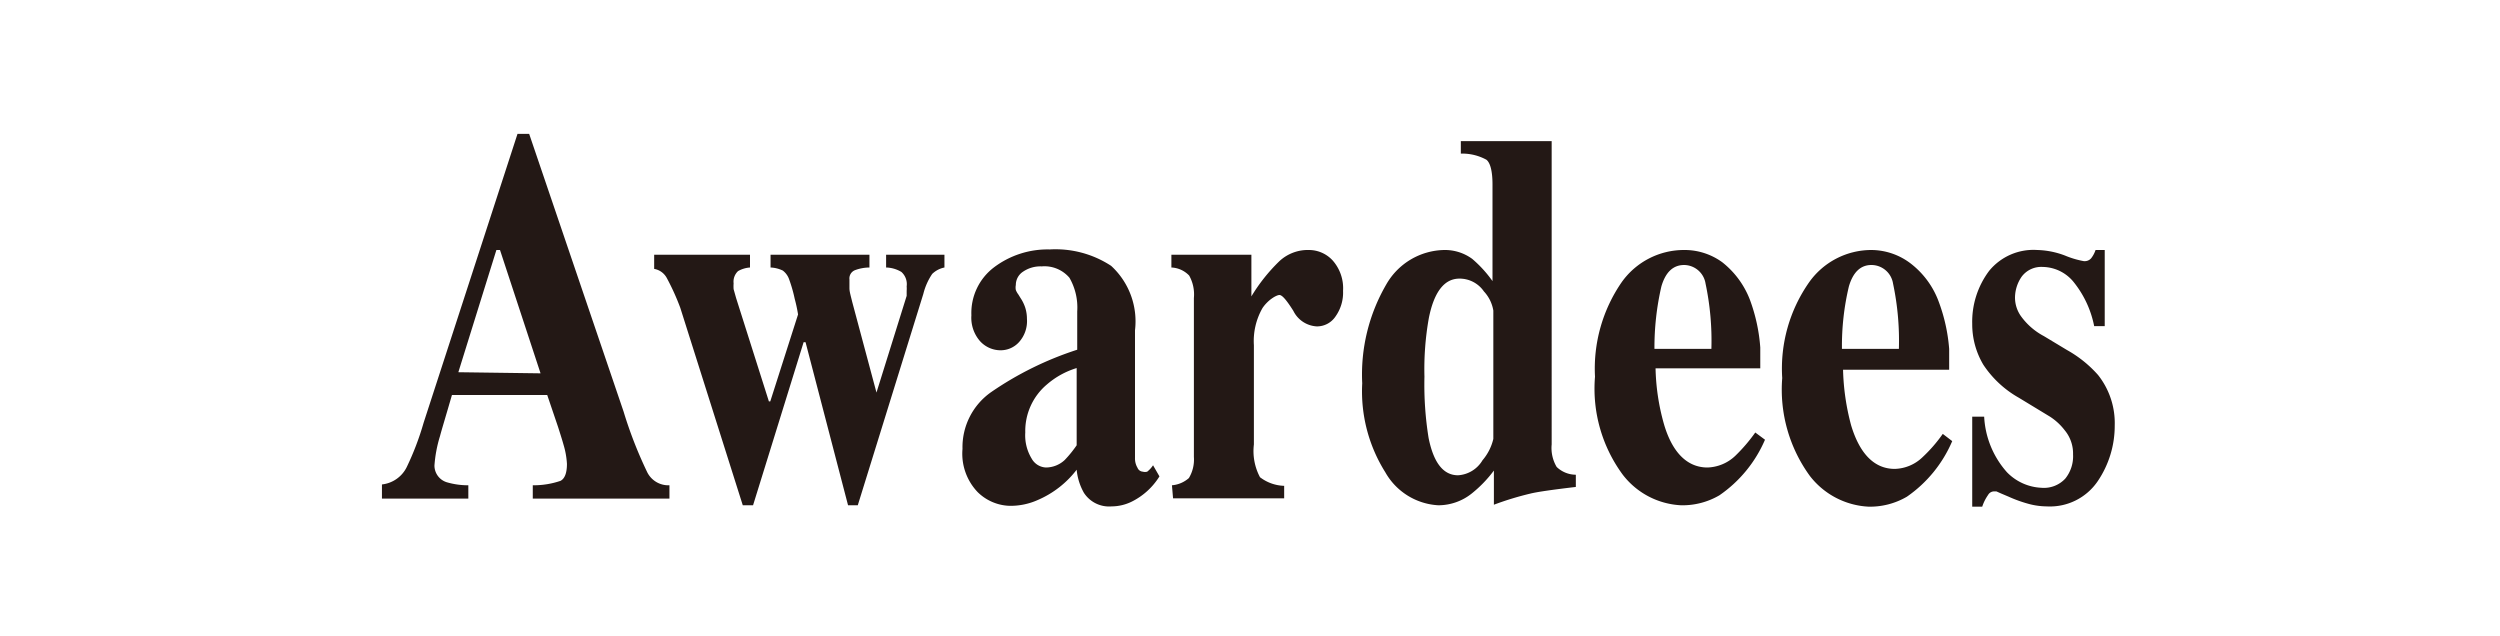
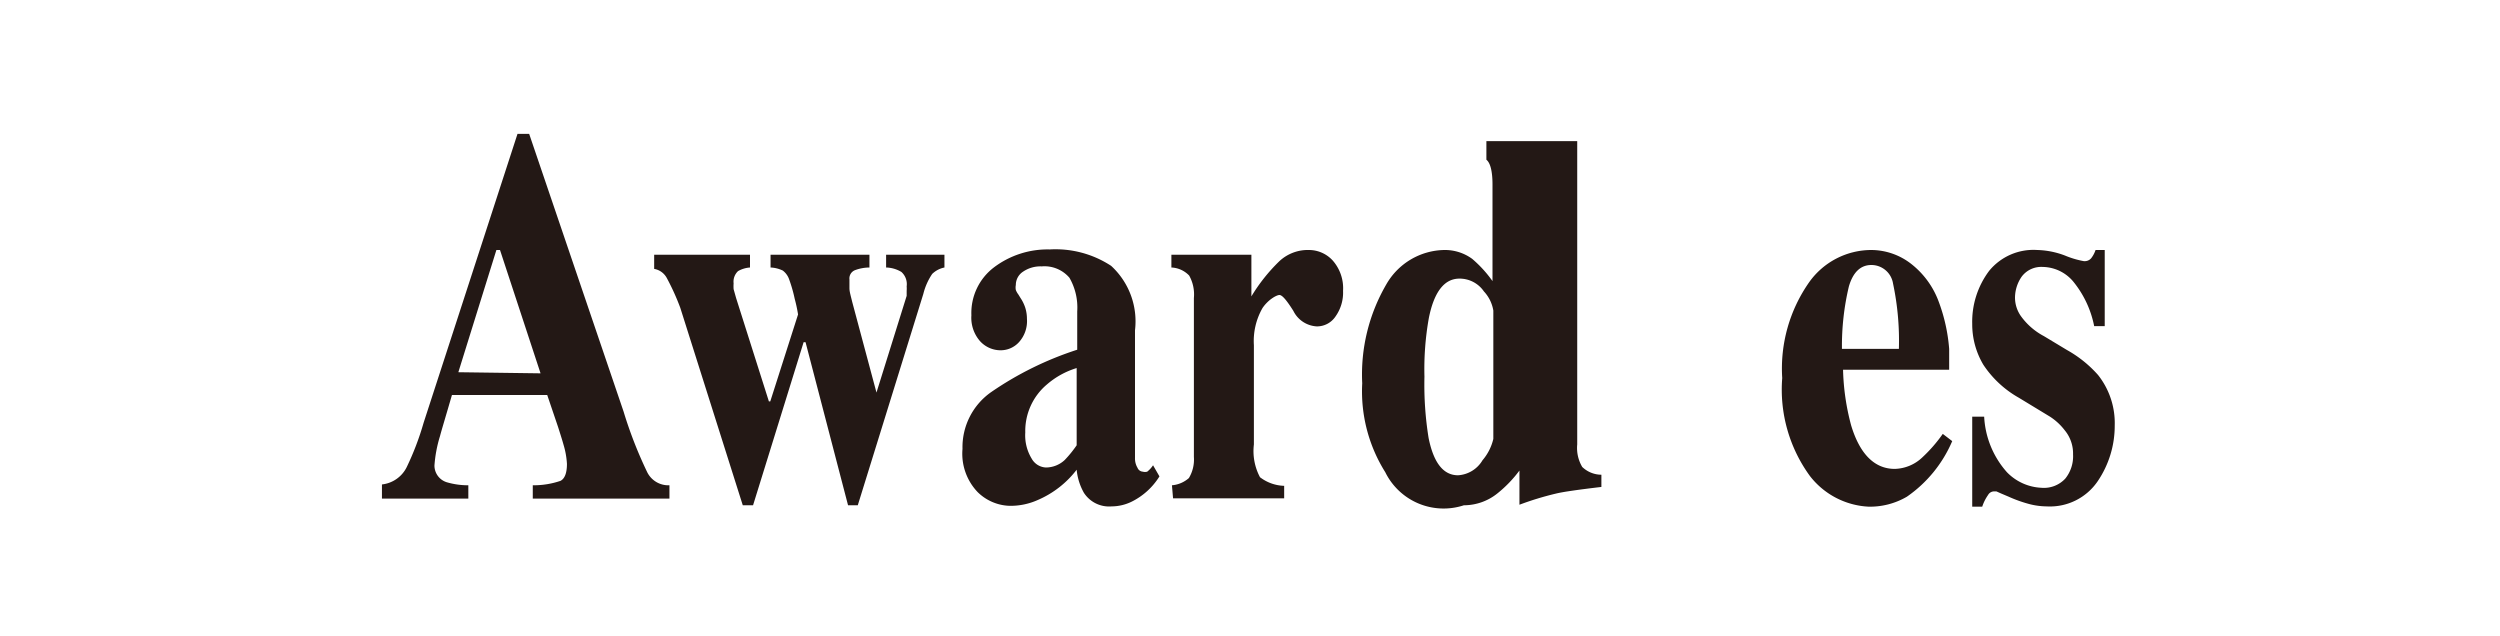
<svg xmlns="http://www.w3.org/2000/svg" viewBox="0 0 90 22.89">
  <title>web</title>
  <path d="M13.75,17.44a1.13,1.13,0,0,0,.89-.62,10.09,10.09,0,0,0,.61-1.6l3.38-10.4h.42l3.4,10A15.21,15.21,0,0,0,23.3,17a.85.85,0,0,0,.8.47v.48H19.18v-.48a3,3,0,0,0,1-.16c.15-.08.23-.28.23-.61a2.93,2.93,0,0,0-.12-.68c-.05-.18-.12-.4-.2-.65l-.39-1.15H16.27c-.22.76-.37,1.25-.43,1.48a4.71,4.71,0,0,0-.2,1.06.63.63,0,0,0,.44.6,2.71,2.71,0,0,0,.78.11v.48H13.75Zm5.71-4L18,9h-.13l-1.37,4.4Z" style="fill:#231815" />
  <path d="M27,9.17v.46a1,1,0,0,0-.43.13.52.52,0,0,0-.16.44,1.49,1.49,0,0,0,0,.21l.09.32,1.18,3.72h.05l1-3.13a5.3,5.3,0,0,0-.12-.56,5.16,5.16,0,0,0-.2-.7.67.67,0,0,0-.23-.32,1.12,1.12,0,0,0-.44-.11V9.17h3.56v.46a1.51,1.51,0,0,0-.53.1.32.32,0,0,0-.19.33c0,.09,0,.2,0,.32s.05.28.1.49l.91,3.4h-.08l1.13-3.62c0-.07,0-.12,0-.18a1,1,0,0,0,0-.16.59.59,0,0,0-.19-.52,1.12,1.12,0,0,0-.55-.16V9.17H34v.46a.89.89,0,0,0-.44.23,2.25,2.25,0,0,0-.32.72l-2.36,7.61h-.35L29,12.32h-.07l-1.82,5.87h-.37l-2.25-7.11A8.47,8.47,0,0,0,24,10a.64.64,0,0,0-.45-.32V9.17Z" style="fill:#231815" />
  <path d="M35.69,14.11a11.9,11.9,0,0,1,3.09-1.52V11.21A2.14,2.14,0,0,0,38.5,10a1.18,1.18,0,0,0-1-.41,1.11,1.11,0,0,0-.67.19.57.57,0,0,0-.26.48.45.45,0,0,0,0,.18.65.65,0,0,0,.09.16l.08.13a1.42,1.42,0,0,1,.17.35,1.34,1.34,0,0,1,.06.4,1.13,1.13,0,0,1-.28.83.89.89,0,0,1-.67.3,1,1,0,0,1-.74-.33,1.28,1.28,0,0,1-.31-.93,2.06,2.06,0,0,1,.82-1.73,3.2,3.2,0,0,1,2-.64A3.65,3.65,0,0,1,40,9.57a2.71,2.71,0,0,1,.86,2.32v4.6a.65.65,0,0,0,.09.35.22.22,0,0,0,.19.14.29.29,0,0,0,.16,0,1,1,0,0,0,.21-.23l.23.4a2.46,2.46,0,0,1-1,.91,1.65,1.65,0,0,1-.72.17,1.08,1.08,0,0,1-1-.49,2.08,2.08,0,0,1-.26-.83A3.5,3.5,0,0,1,37.36,18a2.4,2.4,0,0,1-1,.21,1.71,1.71,0,0,1-1.17-.5,2,2,0,0,1-.54-1.55A2.42,2.42,0,0,1,35.69,14.11Zm2.64,2.45a4.15,4.15,0,0,0,.43-.53V13.25a2.94,2.94,0,0,0-1.07.59,2.19,2.19,0,0,0-.78,1.73,1.61,1.61,0,0,0,.23.94.62.62,0,0,0,.51.32A1,1,0,0,0,38.33,16.56Z" style="fill:#231815" />
  <path d="M42.19,17.47a1.05,1.05,0,0,0,.61-.26,1.29,1.29,0,0,0,.18-.76l0-.55V10.73a1.39,1.39,0,0,0-.17-.81.94.94,0,0,0-.64-.29V9.17h2.88v1.5a6.26,6.26,0,0,1,1-1.26A1.5,1.5,0,0,1,47.13,9a1.16,1.16,0,0,1,.84.37,1.51,1.51,0,0,1,.38,1.1,1.48,1.48,0,0,1-.27.92.8.8,0,0,1-.68.36,1,1,0,0,1-.84-.56c-.24-.38-.4-.57-.5-.57s-.4.16-.61.47a2.39,2.39,0,0,0-.31,1.34V16a2,2,0,0,0,.22,1.18,1.5,1.5,0,0,0,.87.31v.45h-4Z" style="fill:#231815" />
-   <path d="M49.9,10.25A2.45,2.45,0,0,1,52,9,1.66,1.66,0,0,1,53,9.32a4.34,4.34,0,0,1,.73.8V6.64c0-.48-.08-.78-.22-.89a1.81,1.81,0,0,0-.92-.22V5.08h3.27V16a1.34,1.34,0,0,0,.18.81,1,1,0,0,0,.69.28v.44c-.85.1-1.4.18-1.64.24a10.92,10.92,0,0,0-1.31.4V16.94a4.47,4.47,0,0,1-.79.82,1.93,1.93,0,0,1-1.21.43A2.34,2.34,0,0,1,49.87,17a5.47,5.47,0,0,1-.83-3.2A6.44,6.44,0,0,1,49.9,10.25Zm3.47,6.32a1.82,1.82,0,0,0,.39-.77V11.18a1.33,1.33,0,0,0-.34-.69,1.06,1.06,0,0,0-.88-.46c-.54,0-.91.47-1.1,1.41a10.47,10.47,0,0,0-.16,2.12,12.07,12.07,0,0,0,.15,2.21c.18.89.53,1.34,1.06,1.34A1.1,1.1,0,0,0,53.37,16.57Z" style="fill:#231815" />
-   <path d="M58.38,10.16A2.75,2.75,0,0,1,60.63,9,2.3,2.3,0,0,1,62,9.44a3.16,3.16,0,0,1,1,1.36,6.25,6.25,0,0,1,.37,1.71c0,.33,0,.58,0,.75H59.6a7.94,7.94,0,0,0,.3,2c.29,1,.82,1.57,1.57,1.57a1.52,1.52,0,0,0,1-.42,5.93,5.93,0,0,0,.72-.84l.35.26a4.66,4.66,0,0,1-1.64,2,2.63,2.63,0,0,1-1.38.36,2.82,2.82,0,0,1-2.1-1.1,5.22,5.22,0,0,1-1-3.53A5.48,5.48,0,0,1,58.38,10.16Zm3.23,2.4a9.94,9.94,0,0,0-.21-2.35.79.79,0,0,0-.77-.67c-.4,0-.67.26-.82.77a9.79,9.79,0,0,0-.25,2.25Z" style="fill:#231815" />
+   <path d="M49.9,10.25A2.45,2.45,0,0,1,52,9,1.66,1.66,0,0,1,53,9.32a4.34,4.34,0,0,1,.73.8V6.64c0-.48-.08-.78-.22-.89V5.08h3.27V16a1.34,1.34,0,0,0,.18.81,1,1,0,0,0,.69.28v.44c-.85.1-1.4.18-1.64.24a10.92,10.92,0,0,0-1.31.4V16.94a4.47,4.47,0,0,1-.79.82,1.93,1.93,0,0,1-1.21.43A2.34,2.34,0,0,1,49.87,17a5.47,5.47,0,0,1-.83-3.2A6.44,6.44,0,0,1,49.9,10.25Zm3.47,6.32a1.82,1.82,0,0,0,.39-.77V11.18a1.33,1.33,0,0,0-.34-.69,1.06,1.06,0,0,0-.88-.46c-.54,0-.91.47-1.1,1.41a10.47,10.47,0,0,0-.16,2.12,12.07,12.07,0,0,0,.15,2.21c.18.89.53,1.34,1.06,1.34A1.1,1.1,0,0,0,53.37,16.57Z" style="fill:#231815" />
  <path d="M65.13,10.16A2.75,2.75,0,0,1,67.37,9a2.35,2.35,0,0,1,1.42.49,3.07,3.07,0,0,1,1,1.36,6.22,6.22,0,0,1,.38,1.71c0,.33,0,.58,0,.75H66.35a8.46,8.46,0,0,0,.29,2c.3,1,.82,1.57,1.57,1.57a1.49,1.49,0,0,0,1-.42,5.3,5.3,0,0,0,.73-.84l.34.26a4.65,4.65,0,0,1-1.63,2,2.63,2.63,0,0,1-1.38.36,2.85,2.85,0,0,1-2.11-1.1,5.28,5.28,0,0,1-1-3.53A5.41,5.41,0,0,1,65.13,10.16Zm3.23,2.4a9.94,9.94,0,0,0-.21-2.35.79.79,0,0,0-.78-.67c-.39,0-.66.26-.81.77a9.26,9.26,0,0,0-.25,2.25Z" style="fill:#231815" />
  <path d="M71,15h.43A3.25,3.25,0,0,0,72.25,17a1.84,1.84,0,0,0,1.24.56,1.05,1.05,0,0,0,.86-.33,1.28,1.28,0,0,0,.28-.87,1.31,1.31,0,0,0-.3-.87A2.11,2.11,0,0,0,73.8,15l-1.12-.68a3.72,3.72,0,0,1-1.28-1.19A2.85,2.85,0,0,1,71,11.66a3.05,3.05,0,0,1,.61-1.91A2.06,2.06,0,0,1,73.34,9a3,3,0,0,1,1,.2,3.28,3.28,0,0,0,.67.2.31.31,0,0,0,.27-.1A1,1,0,0,0,75.44,9h.33v2.74h-.38a3.65,3.65,0,0,0-.71-1.55,1.46,1.46,0,0,0-1.14-.58.88.88,0,0,0-.76.35,1.34,1.34,0,0,0-.24.76,1.16,1.16,0,0,0,.22.67,2.4,2.4,0,0,0,.82.71l.83.5a4.27,4.27,0,0,1,1.12.9,2.79,2.79,0,0,1,.6,1.82,3.55,3.55,0,0,1-.61,2,2.08,2.08,0,0,1-1.84.91,2.55,2.55,0,0,1-.61-.08,4.75,4.75,0,0,1-.76-.27l-.26-.11-.18-.08h-.08a.25.25,0,0,0-.22.13,1.6,1.6,0,0,0-.21.42H71Z" style="fill:#231815" />
</svg>